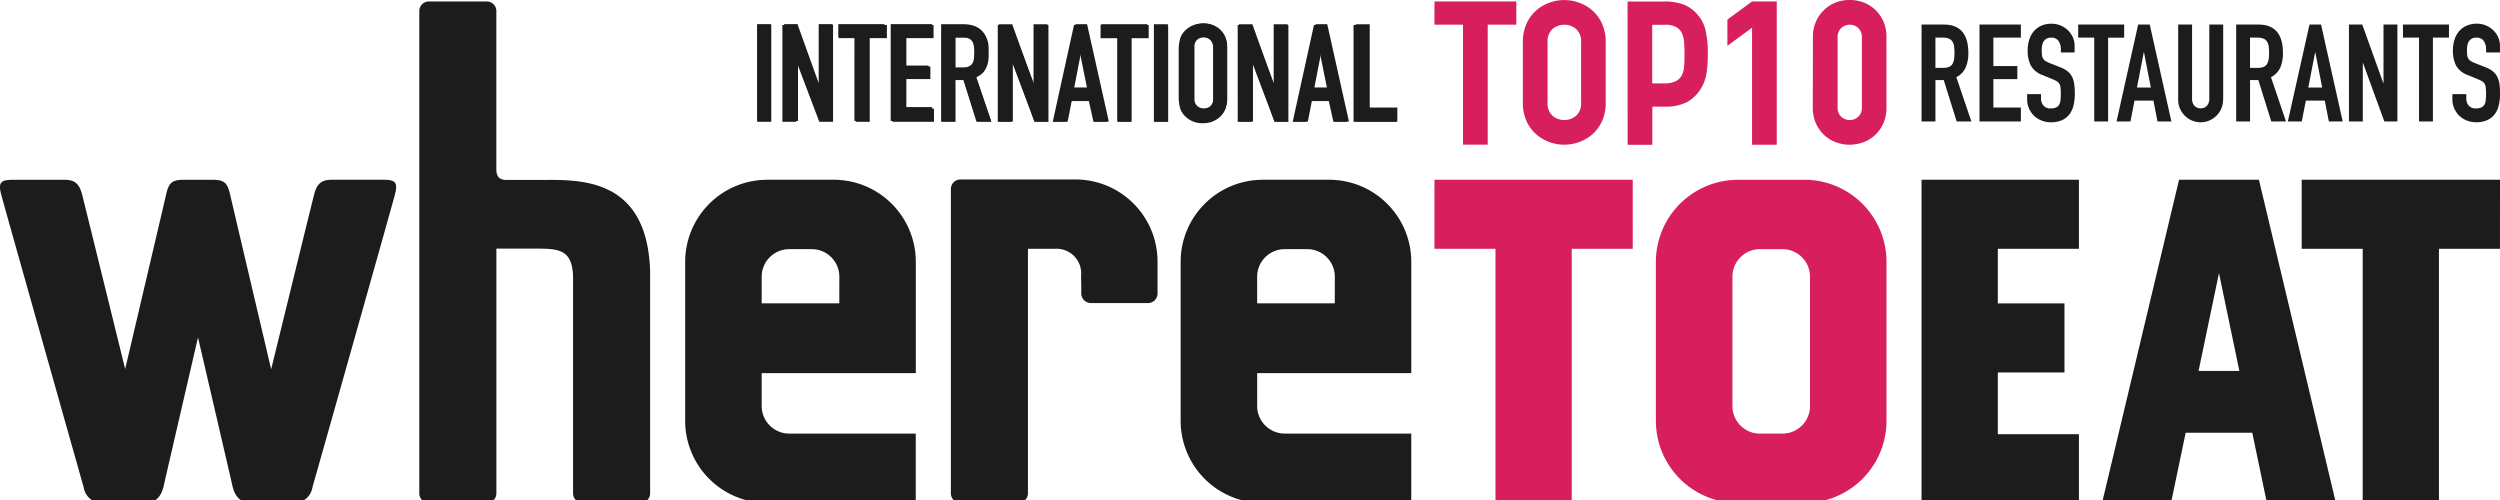
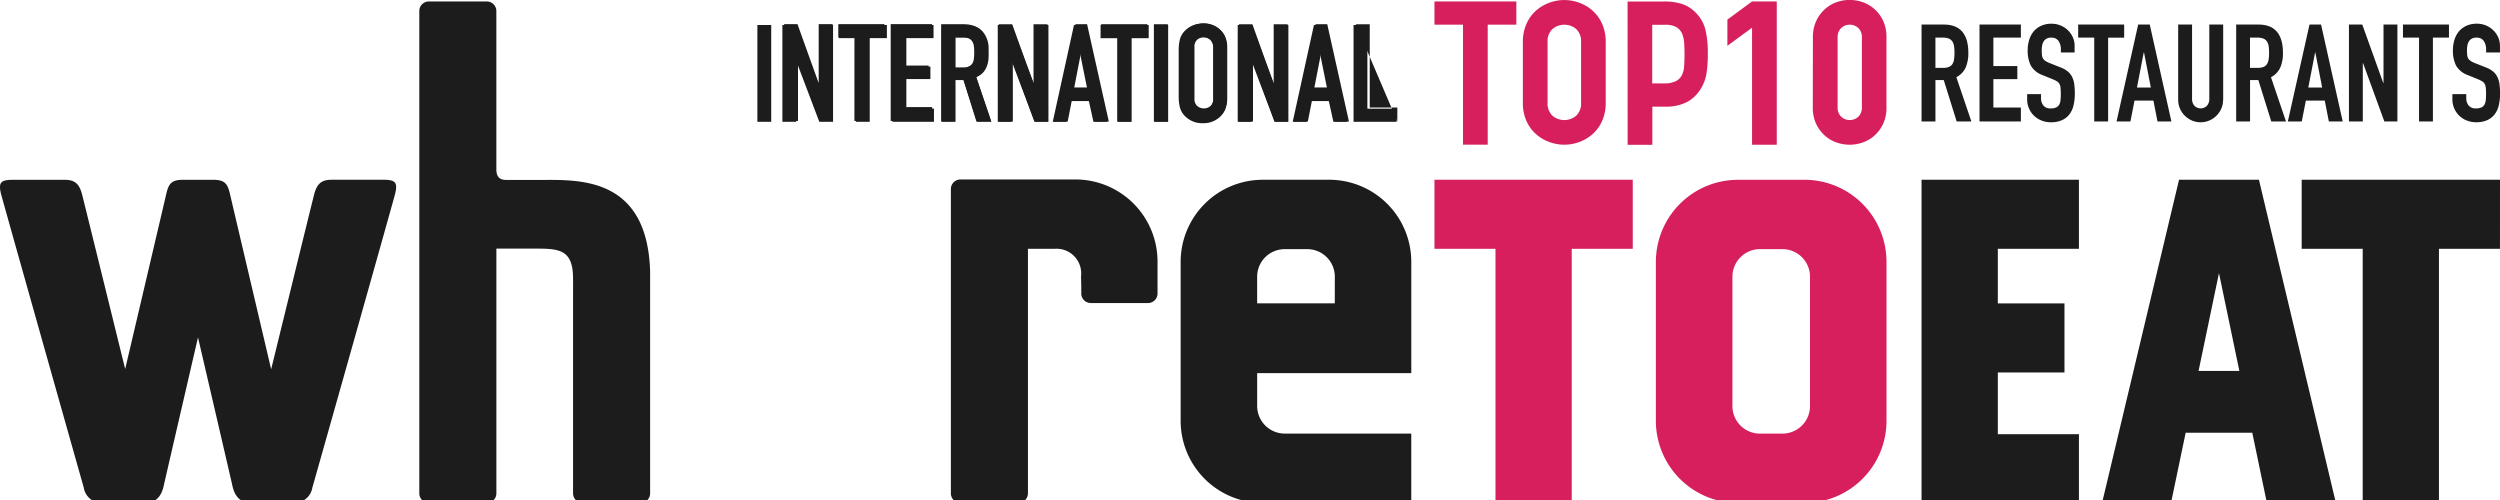
<svg xmlns="http://www.w3.org/2000/svg" width="200" height="40" viewBox="0 0 200 40">
  <rect x="0" y="0" width="200" height="40" fill="#333333" stroke="none" />
  <defs>
    <clipPath id="clip-logo_int">
      <rect width="200" height="40" />
    </clipPath>
  </defs>
  <g id="logo_int" clip-path="url(#clip-logo_int)">
    <rect width="200" height="40" fill="#fff" />
    <g id="Сгруппировать_777" data-name="Сгруппировать 777" transform="translate(0 -0.001)">
      <g id="Сгруппировать_752" data-name="Сгруппировать 752" transform="translate(0 0)">
        <g id="Сгруппировать_99" data-name="Сгруппировать 99" transform="translate(114.754)">
          <path id="Контур_6624" data-name="Контур 6624" d="M182.021,36.526a2.205,2.205,0,0,1-2.206,2.205h-1.8a2.2,2.2,0,0,1-2.2-2.205V26.179a2.205,2.205,0,0,1,2.2-2.207h1.8a2.207,2.207,0,0,1,2.206,2.207Zm-.434-18.1h-5.343a6.569,6.569,0,0,0-6.553,6.586V37.691a6.569,6.569,0,0,0,6.553,6.584h5.343a6.57,6.57,0,0,0,6.554-6.584V25.009a6.569,6.569,0,0,0-6.554-6.586" transform="translate(-151.975 -4.041)" fill="#d61f5c" />
          <path id="Контур_6625" data-name="Контур 6625" d="M162.862,18.423H147v5.524h4.882V44.276h6.1V23.947h4.881Z" transform="translate(-146.997 -4.041)" fill="#d61f5c" />
          <path id="Контур_6634" data-name="Контур 6634" d="M149.284,1.977H147V.117h6.55v1.86H151.26v9.6h-1.977Zm4.788,1.4a3.528,3.528,0,0,1,.291-1.473,3.066,3.066,0,0,1,.765-1.056,3.29,3.29,0,0,1,1.066-.63,3.44,3.44,0,0,1,2.384,0,3.29,3.29,0,0,1,1.066.63,3.066,3.066,0,0,1,.765,1.056,3.516,3.516,0,0,1,.291,1.473V8.206a3.512,3.512,0,0,1-.291,1.482,3.077,3.077,0,0,1-.765,1.046,3.276,3.276,0,0,1-1.066.63,3.44,3.44,0,0,1-2.384,0,3.29,3.29,0,0,1-1.066-.63,3.077,3.077,0,0,1-.765-1.046,3.5,3.5,0,0,1-.291-1.482Zm1.977,4.833a1.318,1.318,0,0,0,.4,1.056,1.47,1.47,0,0,0,1.88,0,1.316,1.316,0,0,0,.4-1.056V3.373a1.314,1.314,0,0,0-.4-1.056,1.47,1.47,0,0,0-1.88,0,1.316,1.316,0,0,0-.4,1.056Zm6.4-8.089h2.966a4.407,4.407,0,0,1,1.434.213,2.751,2.751,0,0,1,1.124.756,2.954,2.954,0,0,1,.7,1.269,7.927,7.927,0,0,1,.194,1.967,9.814,9.814,0,0,1-.106,1.561,3.282,3.282,0,0,1-.455,1.211,2.881,2.881,0,0,1-1.085,1.056,3.65,3.65,0,0,1-1.783.379h-1.008v3.05h-1.977Zm1.977,6.55h.949a2.018,2.018,0,0,0,.931-.175,1.1,1.1,0,0,0,.484-.475,1.827,1.827,0,0,0,.184-.727q.029-.426.03-.949c0-.322-.01-.63-.03-.92a2.174,2.174,0,0,0-.174-.756,1.105,1.105,0,0,0-.455-.5,1.76,1.76,0,0,0-.892-.185H164.42V6.668Zm7.985-4.458-1.977,1.454V1.57L172.407.116h1.977V11.578h-1.977V2.209Zm4.864.756a3.007,3.007,0,0,1,.243-1.24,2.918,2.918,0,0,1,.649-.931A2.8,2.8,0,0,1,179.1.2a3.149,3.149,0,0,1,2.229,0,2.8,2.8,0,0,1,.94.591,2.9,2.9,0,0,1,.649.931,3.01,3.01,0,0,1,.242,1.24V8.613a3.014,3.014,0,0,1-.242,1.24,2.924,2.924,0,0,1-.649.931,2.792,2.792,0,0,1-.94.591,3.149,3.149,0,0,1-2.229,0,2.8,2.8,0,0,1-.941-.591,2.914,2.914,0,0,1-.649-.931,3.016,3.016,0,0,1-.243-1.24Zm1.977,5.647a.979.979,0,0,0,.271.707,1.007,1.007,0,0,0,1.4,0,.976.976,0,0,0,.271-.707V2.966a.978.978,0,0,0-.271-.707,1.007,1.007,0,0,0-1.4,0,.981.981,0,0,0-.271.707Z" transform="translate(-146.997 0)" fill="#d61f5c" />
        </g>
        <g id="Сгруппировать_95" data-name="Сгруппировать 95" transform="translate(0 0.117)">
-           <rect id="Прямоугольник_31" data-name="Прямоугольник 31" width="1.11" height="7.747" transform="translate(60.575 1.814)" fill="#1c1c1c" />
          <path id="Контур_6613" data-name="Контур 6613" d="M80.351,2.485h1.066l1.676,4.668h.022V2.485h1.11v7.747H83.181l-1.7-4.657h-.022v4.657h-1.11Z" transform="translate(-17.619 -0.671)" fill="#1c1c1c" />
          <path id="Контур_6614" data-name="Контур 6614" d="M87.193,3.529H85.909V2.484h3.678V3.529H88.3v6.7h-1.11Z" transform="translate(-18.838 -0.671)" fill="#1c1c1c" />
          <path id="Контур_6615" data-name="Контур 6615" d="M91.27,2.485h3.308V3.529h-2.2V5.8H94.3V6.848H92.38V9.122h2.2v1.11H91.27Z" transform="translate(-20.014 -0.671)" fill="#1c1c1c" />
          <path id="Контур_6616" data-name="Контур 6616" d="M96.451,2.484h1.792q1.967,0,1.967,2.284A2.886,2.886,0,0,1,100,5.932a1.649,1.649,0,0,1-.749.781l1.2,3.552h-1.18L98.232,6.943h-.667v3.322H96.451Zm1.115,3.475H98.2a1.121,1.121,0,0,0,.47-.082.606.606,0,0,0,.268-.235,1,1,0,0,0,.126-.377,3.622,3.622,0,0,0,.033-.519,3.63,3.63,0,0,0-.033-.519.937.937,0,0,0-.137-.383.626.626,0,0,0-.29-.235,1.321,1.321,0,0,0-.492-.077h-.579Z" transform="translate(-21.156 -0.662)" fill="#1c1c1c" />
          <path id="Контур_6617" data-name="Контур 6617" d="M102.358,2.485h1.071l1.683,4.689h.022V2.485h1.115v7.782H105.2l-1.7-4.678h-.022v4.678h-1.115Z" transform="translate(-22.451 -0.662)" fill="#1c1c1c" />
          <path id="Контур_6618" data-name="Контур 6618" d="M109.724,2.484h.929l1.738,7.782h-1.115l-.328-1.672h-1.519l-.328,1.672h-1.115Zm.47,2.24h-.022l-.546,2.82h1.115Z" transform="translate(-23.686 -0.662)" fill="#1c1c1c" />
          <path id="Контур_6619" data-name="Контур 6619" d="M114.134,3.534h-1.29V2.484h3.694V3.534h-1.29v6.732h-1.115Z" transform="translate(-24.751 -0.662)" fill="#1c1c1c" />
          <rect id="Прямоугольник_32" data-name="Прямоугольник 32" width="1.115" height="7.782" transform="translate(92.31 1.823)" fill="#1c1c1c" />
          <path id="Контур_6620" data-name="Контур 6620" d="M120.978,4.3a1.989,1.989,0,0,1,.164-.831,1.732,1.732,0,0,1,.432-.6,1.853,1.853,0,0,1,.6-.355,1.939,1.939,0,0,1,1.344,0,1.869,1.869,0,0,1,.6.355,1.742,1.742,0,0,1,.432.6,1.989,1.989,0,0,1,.164.831V8.411a1.977,1.977,0,0,1-.164.836,1.75,1.75,0,0,1-.432.59,1.855,1.855,0,0,1-.6.355,1.939,1.939,0,0,1-1.344,0,1.839,1.839,0,0,1-.6-.355,1.739,1.739,0,0,1-.432-.59,1.977,1.977,0,0,1-.164-.836Zm1.115,4.109a.738.738,0,0,0,.224.6.83.83,0,0,0,1.06,0,.741.741,0,0,0,.224-.6V4.3a.743.743,0,0,0-.224-.6.83.83,0,0,0-1.06,0,.74.74,0,0,0-.224.6Z" transform="translate(-26.536 -0.643)" fill="#1c1c1c" />
          <path id="Контур_6621" data-name="Контур 6621" d="M126.97,2.485h1.071l1.683,4.689h.021V2.485h1.116v7.782h-1.05l-1.7-4.678h-.022v4.678H126.97Z" transform="translate(-27.85 -0.662)" fill="#1c1c1c" />
          <path id="Контур_6622" data-name="Контур 6622" d="M134.335,2.484h.929L137,10.266h-1.114l-.329-1.672H134.04l-.328,1.672H132.6Zm.47,2.24h-.021l-.548,2.82h1.116Z" transform="translate(-29.084 -0.662)" fill="#1c1c1c" />
-           <path id="Контур_6623" data-name="Контур 6623" d="M138.939,2.485h1.115V9.151h2.208v1.115h-3.322Z" transform="translate(-30.475 -0.662)" fill="#1c1c1c" />
+           <path id="Контур_6623" data-name="Контур 6623" d="M138.939,2.485h1.115V9.151h2.208v1.115Z" transform="translate(-30.475 -0.662)" fill="#1c1c1c" />
          <path id="Контур_6626" data-name="Контур 6626" d="M251.737,18.423H235.871v5.524h4.882V44.276h6.1V23.947h4.882Z" transform="translate(-51.737 -4.158)" fill="#1c1c1c" />
          <path id="Контур_6627" data-name="Контур 6627" d="M209.506,23.947V18.423H196.915V44.276h12.591v-5.5h-6.488V33.839h5.332V28.314h-5.332V23.947Z" transform="translate(-43.192 -4.158)" fill="#1c1c1c" />
          <path id="Контур_6628" data-name="Контур 6628" d="M223.135,33.718l1.633-7.828,1.632,7.828Zm10.987,10.558-6.157-25.853h-6.392l-6.159,25.853h5.517l1.172-5.614h5.33l1.169,5.614h5.519Z" transform="translate(-47.25 -4.158)" fill="#1c1c1c" />
          <path id="Контур_6629" data-name="Контур 6629" d="M30.594,18.423H26.535c-.789,0-1.176.288-1.405,1.175-.186.716-3.438,13.985-3.438,13.985s-3.1-13.178-3.3-14.043-.464-1.116-1.383-1.116h-2.32c-.919,0-1.183.247-1.384,1.116s-3.292,14.025-3.292,14.025S6.75,20.314,6.567,19.6c-.229-.887-.616-1.175-1.405-1.175H1.1c-1.015,0-1.273.162-1,1.2.237.9,6.361,22.59,6.6,23.424a1.454,1.454,0,0,0,1.468,1.231h3.383c.79,0,1.322-.366,1.547-1.38.19-.855,2.741-11.863,2.741-11.863S18.4,42.039,18.59,42.895c.224,1.015.758,1.38,1.547,1.38h3.384a1.456,1.456,0,0,0,1.468-1.231c.243-.834,6.369-22.528,6.6-23.424.274-1.036.016-1.2-1-1.2Z" transform="translate(0.001 -4.158)" fill="#1c1c1c" />
          <path id="Контур_6630" data-name="Контур 6630" d="M61.435,21.761c-.224-7.787-5.938-7.33-9.056-7.33H50c-.428,0-.867-.08-.867-.852V.915A.767.767,0,0,0,48.371.15H43.734a.766.766,0,0,0-.765.765V39.5a.764.764,0,0,0,.765.766h4.637a.765.765,0,0,0,.765-.766V19.923h2.816c.088-.007.176,0,.267,0,1.926,0,3.051.048,3.051,2.408,0,.091.006.839,0,.928V39.5a.764.764,0,0,0,.764.766H60.67a.763.763,0,0,0,.765-.766V21.868a.6.6,0,0,0,0-.106Z" transform="translate(-9.425 -0.15)" fill="#1c1c1c" />
-           <path id="Контур_6631" data-name="Контур 6631" d="M82.545,28.311H76.335V26.179a2.206,2.206,0,0,1,2.207-2.205h1.8a2.206,2.206,0,0,1,2.206,2.205Zm-.434-9.888H76.769a6.57,6.57,0,0,0-6.554,6.586V37.691a6.568,6.568,0,0,0,6.554,6.584H88.662V38.728h-9.87v0h-.251a2.207,2.207,0,0,1-2.207-2.207V33.893H88.667V25.008a6.57,6.57,0,0,0-6.555-6.586Z" transform="translate(-15.401 -4.158)" fill="#1c1c1c" />
          <path id="Контур_6632" data-name="Контур 6632" d="M133.322,28.311h-6.211V26.179a2.206,2.206,0,0,1,2.207-2.205h1.8a2.206,2.206,0,0,1,2.207,2.205Zm-.436-9.888h-5.341a6.57,6.57,0,0,0-6.554,6.586V37.691a6.568,6.568,0,0,0,6.554,6.584H139.44V38.728h-9.872v0h-.249a2.207,2.207,0,0,1-2.207-2.207V33.893h12.33V25.008a6.57,6.57,0,0,0-6.555-6.586Z" transform="translate(-26.539 -4.158)" fill="#1c1c1c" />
          <path id="Контур_6633" data-name="Контур 6633" d="M97.442,43.5a.764.764,0,0,0,.765.765h4.637a.765.765,0,0,0,.765-.765q0-9.781,0-19.56h2.124a1.974,1.974,0,0,1,2.123,2.2l.018.81v.563a.764.764,0,0,0,.765.765h4.572a.763.763,0,0,0,.765-.765V24.978a6.569,6.569,0,0,0-6.554-6.586H98.209a.765.765,0,0,0-.766.765V43.5Z" transform="translate(-21.373 -4.151)" fill="#1c1c1c" />
          <path id="Контур_6635" data-name="Контур 6635" d="M198.026,5.962h.632a1.117,1.117,0,0,0,.468-.081.6.6,0,0,0,.266-.234.99.99,0,0,0,.126-.376,3.71,3.71,0,0,0,.032-.517,3.73,3.73,0,0,0-.032-.518.944.944,0,0,0-.137-.382.615.615,0,0,0-.288-.233,1.292,1.292,0,0,0-.489-.077h-.578V5.962ZM196.916,2.5H198.7q1.96,0,1.959,2.275a2.879,2.879,0,0,1-.212,1.159,1.647,1.647,0,0,1-.746.778l1.2,3.538h-1.176l-1.034-3.309h-.664v3.309h-1.111Zm4.637,0h3.309V3.545h-2.2V5.82h1.916V6.865h-1.916V9.14h2.2v1.111h-3.309Zm7.62,2.232h-1.11V4.482a1.181,1.181,0,0,0-.18-.658.664.664,0,0,0-.6-.277.72.72,0,0,0-.375.087.634.634,0,0,0-.229.223.928.928,0,0,0-.115.315,2.089,2.089,0,0,0-.033.376,3.837,3.837,0,0,0,.016.386.686.686,0,0,0,.082.272.627.627,0,0,0,.19.2,1.748,1.748,0,0,0,.343.174l.849.338a2.061,2.061,0,0,1,.6.332,1.34,1.34,0,0,1,.354.447,1.878,1.878,0,0,1,.169.588,5.9,5.9,0,0,1,.044.756,3.972,3.972,0,0,1-.1.909,1.9,1.9,0,0,1-.322.718,1.535,1.535,0,0,1-.593.474,2.108,2.108,0,0,1-.9.175,1.982,1.982,0,0,1-.752-.142,1.787,1.787,0,0,1-1-.97,1.811,1.811,0,0,1-.147-.729V8.064h1.11v.348a.9.9,0,0,0,.179.55.7.7,0,0,0,.6.245.969.969,0,0,0,.441-.082.559.559,0,0,0,.24-.228.942.942,0,0,0,.1-.365c.014-.144.022-.3.022-.479a4.811,4.811,0,0,0-.022-.5.8.8,0,0,0-.092-.315.574.574,0,0,0-.2-.2,2.551,2.551,0,0,0-.333-.163l-.795-.326a1.758,1.758,0,0,1-.963-.779,2.674,2.674,0,0,1-.245-1.213,2.807,2.807,0,0,1,.12-.828,1.936,1.936,0,0,1,.354-.674,1.693,1.693,0,0,1,.593-.452,1.956,1.956,0,0,1,.838-.169,1.844,1.844,0,0,1,.756.152,1.882,1.882,0,0,1,.588.4,1.8,1.8,0,0,1,.376.561,1.635,1.635,0,0,1,.13.637v.544Zm1.557-1.187h-1.284V2.5h3.679V3.546h-1.284v6.706H210.73Zm3.984,1.187h-.022l-.544,2.808h1.111ZM214.246,2.5h.926l1.731,7.75h-1.111l-.326-1.666h-1.513l-.326,1.666h-1.111Zm6.793,6.009a1.773,1.773,0,0,1-.141.708,1.829,1.829,0,0,1-.959.959,1.788,1.788,0,0,1-1.393,0,1.829,1.829,0,0,1-.959-.959,1.772,1.772,0,0,1-.141-.708V2.5h1.111V8.4a.828.828,0,0,0,.2.609.709.709,0,0,0,.979,0,.827.827,0,0,0,.2-.609V2.5h1.111V8.509Zm2.155-2.547h.632a1.117,1.117,0,0,0,.468-.081.6.6,0,0,0,.266-.234,1,1,0,0,0,.125-.376,3.708,3.708,0,0,0,.033-.517,3.609,3.609,0,0,0-.033-.518.933.933,0,0,0-.137-.382.611.611,0,0,0-.288-.233,1.292,1.292,0,0,0-.489-.077h-.578V5.962ZM222.084,2.5h1.785q1.96,0,1.959,2.275a2.879,2.879,0,0,1-.212,1.159,1.645,1.645,0,0,1-.746.778l1.2,3.538h-1.176l-1.034-3.309h-.664v3.309h-1.11V2.5Zm6.335,2.232H228.4l-.545,2.808h1.111ZM227.951,2.5h.926l1.731,7.75H229.5l-.327-1.666h-1.513l-.326,1.666H226.22Zm3.157,0h1.066l1.677,4.67h.022V2.5h1.111v7.75h-1.045l-1.7-4.659h-.022v4.659h-1.109V2.5Zm5.607,1.045H235.43V2.5h3.679V3.545h-1.284v6.706h-1.111Zm6.477,1.187h-1.111v-.25a1.182,1.182,0,0,0-.18-.659.664.664,0,0,0-.6-.277.732.732,0,0,0-.375.087.64.64,0,0,0-.229.223.909.909,0,0,0-.114.316,2.016,2.016,0,0,0-.033.375,3.832,3.832,0,0,0,.016.386.684.684,0,0,0,.082.272.627.627,0,0,0,.19.2,1.728,1.728,0,0,0,.343.174l.849.338a2.082,2.082,0,0,1,.6.332,1.35,1.35,0,0,1,.354.447,1.89,1.89,0,0,1,.169.588,5.907,5.907,0,0,1,.044.756,4.025,4.025,0,0,1-.1.909,1.922,1.922,0,0,1-.322.718,1.535,1.535,0,0,1-.593.474,2.118,2.118,0,0,1-.9.174,1.965,1.965,0,0,1-.752-.142,1.787,1.787,0,0,1-1-.97,1.808,1.808,0,0,1-.147-.729V8.064h1.111v.348a.9.9,0,0,0,.179.549.7.7,0,0,0,.6.245.973.973,0,0,0,.441-.081.566.566,0,0,0,.24-.229.943.943,0,0,0,.1-.365q.021-.218.021-.479a4.874,4.874,0,0,0-.021-.5.79.79,0,0,0-.093-.315.574.574,0,0,0-.2-.2,2.655,2.655,0,0,0-.333-.163l-.795-.326a1.76,1.76,0,0,1-.963-.778,2.681,2.681,0,0,1-.245-1.214,2.8,2.8,0,0,1,.12-.827,1.916,1.916,0,0,1,.354-.674A1.686,1.686,0,0,1,240.5,2.6a1.967,1.967,0,0,1,.838-.169,1.842,1.842,0,0,1,.756.152,1.887,1.887,0,0,1,.588.4,1.8,1.8,0,0,1,.376.561,1.635,1.635,0,0,1,.13.637Z" transform="translate(-43.192 -0.651)" fill="#1c1c1c" />
        </g>
      </g>
      <path id="Контур_6872" data-name="Контур 6872" d="M-195.656-29.71h1.107v7.744h-1.107Zm2,0h1.107l1.847,4.871V-29.71h1.1v7.744h-1.1l-1.847-4.866v4.866h-1.107Zm4.51,0h3.85v1.053h-1.372v6.691h-1.107v-6.691h-1.372Zm4.3,7.744V-29.71h3.283v1.053h-2.176v2.279h1.923v.994h-1.923v2.365h2.209v1.053Zm3.932-7.744h1.523q.292,0,.467.011a3.947,3.947,0,0,1,.454.062,1.516,1.516,0,0,1,.5.186,1.478,1.478,0,0,1,.4.351,2.056,2.056,0,0,1,.41,1.35v.583a2.087,2.087,0,0,1-.116.694,1.632,1.632,0,0,1-.294.537,1.483,1.483,0,0,1-.583.394l1.215,3.575h-1.15l-1.069-3.337h-.653v3.337h-1.107Zm1.107,1V-26.3h.626a.961.961,0,0,0,.686-.254.665.665,0,0,0,.192-.292,1.585,1.585,0,0,0,.04-.405V-27.8a.956.956,0,0,0-.254-.707.605.605,0,0,0-.076-.065.6.6,0,0,0-.081-.049l-.076-.038a.29.29,0,0,0-.084-.024l-.078-.014a.638.638,0,0,0-.086-.008l-.078,0h-.732Zm3.381-1h1.107l1.847,4.871V-29.71h1.1v7.744h-1.1l-1.847-4.866v4.866h-1.107Zm8.755,7.744h-1.1l-.367-1.658h-1.415l-.367,1.658h-1.107l1.7-7.744h.972Zm-1.6-2.641-.594-2.943-.578,2.943Zm1.07-5.1h3.85v1.053h-1.372v6.691h-1.107v-6.691h-1.372Zm4.3,0h1.107v7.744h-1.107ZM-161.951-24v-3.672a3.465,3.465,0,0,1,.108-.929,1.582,1.582,0,0,1,.464-.718,1.908,1.908,0,0,1,1.361-.5,1.908,1.908,0,0,1,1.361.5,1.581,1.581,0,0,1,.464.718,3.464,3.464,0,0,1,.108.929V-24a3.464,3.464,0,0,1-.108.929,1.581,1.581,0,0,1-.464.718,1.908,1.908,0,0,1-1.361.5,1.908,1.908,0,0,1-1.361-.5,1.581,1.581,0,0,1-.464-.718A3.465,3.465,0,0,1-161.951-24Zm2.765.167v-4a.914.914,0,0,0-.232-.675.81.81,0,0,0-.6-.221.81.81,0,0,0-.6.221.914.914,0,0,0-.232.675v4a.914.914,0,0,0,.232.675.81.81,0,0,0,.6.221.81.81,0,0,0,.6-.221A.914.914,0,0,0-159.186-23.835Zm1.956-5.876h1.107l1.847,4.871V-29.71h1.1v7.744h-1.1l-1.847-4.866v4.866h-1.107Zm8.755,7.744h-1.1l-.367-1.658h-1.415l-.367,1.658h-1.107l1.7-7.744h.972Zm-1.6-2.641-.594-2.943-.578,2.943Zm2.112-5.1h1.107v6.691h2.344v1.053h-3.451Z" transform="translate(256.247 31.709)" fill="#1c1c1c" />
    </g>
  </g>
</svg>